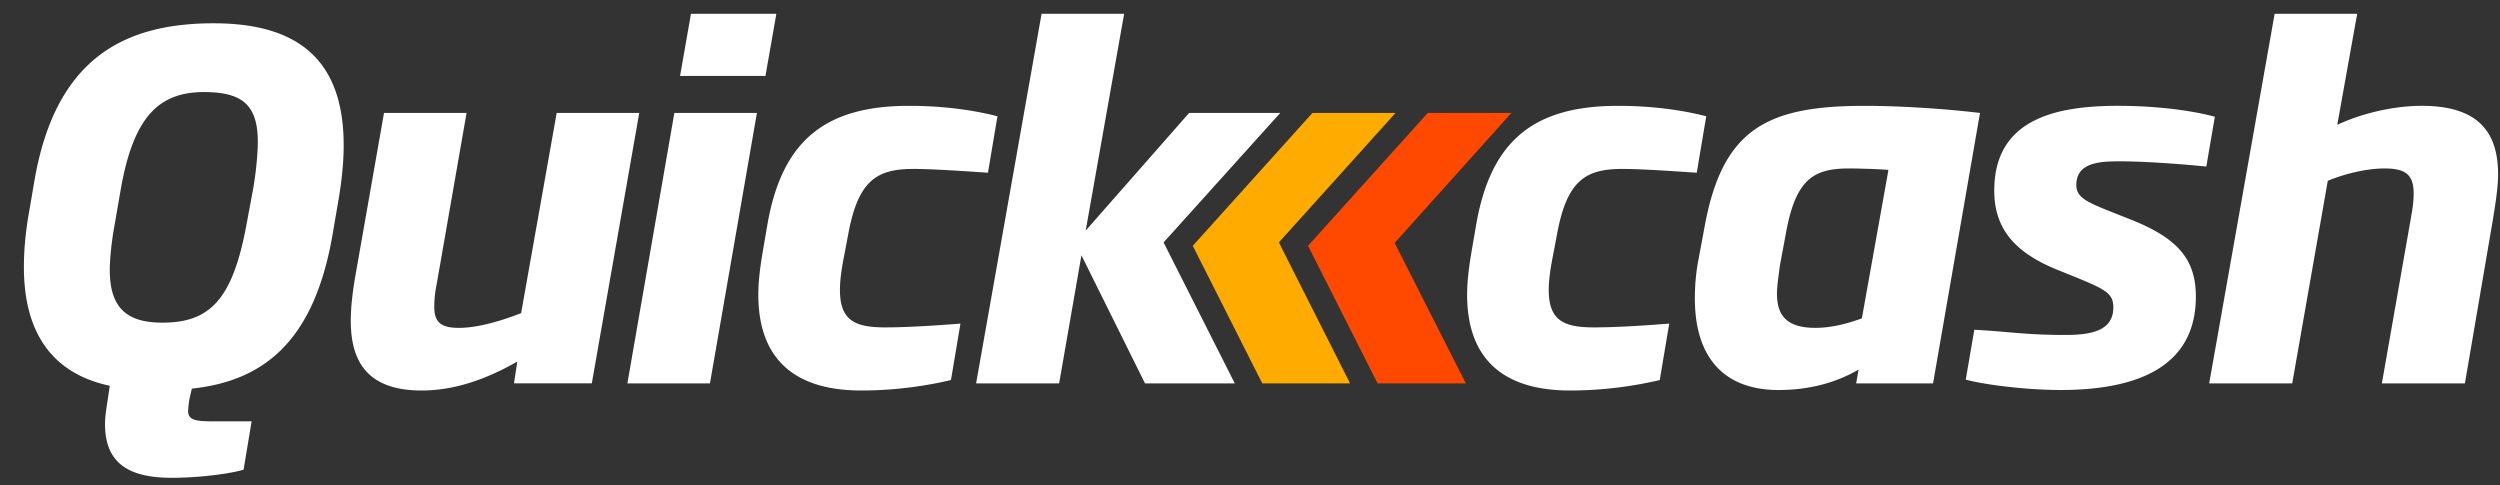
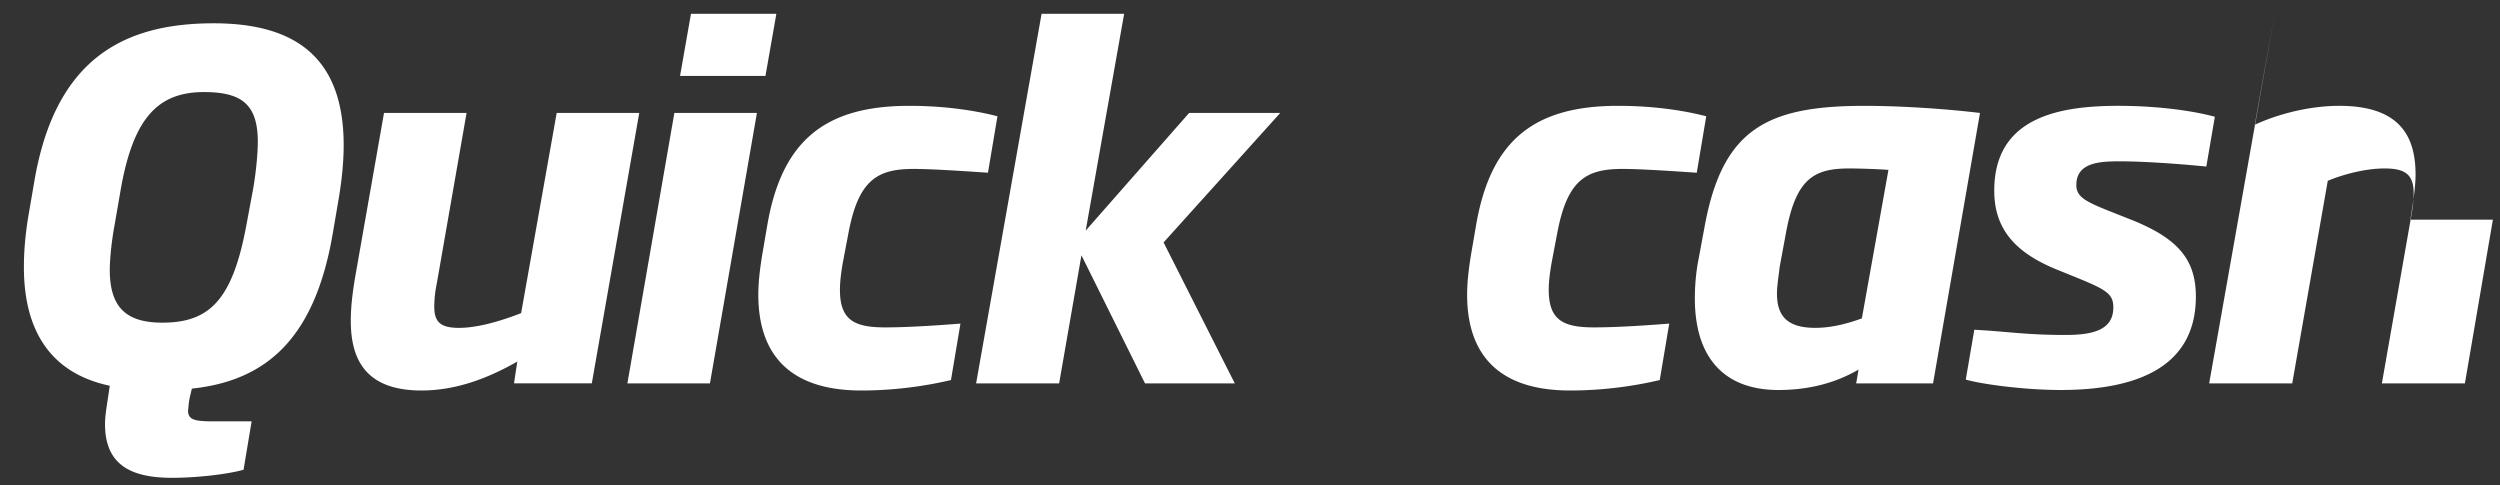
<svg xmlns="http://www.w3.org/2000/svg" xml:space="preserve" width="237" height="46" viewBox="-2.266 -1.308 237 46">
  <rect x="-2.266" y="-1.308" width="237" height="46" fill="#333333" stroke="none" />
-   <path fill="#FFF" d="m29.864 17.405-.584 3.419c-1.666 9.76-6.117 13.943-13.357 14.708l-.182.764c-.133.585-.133.988-.178 1.305 0 .855.539 1.034 2.337 1.034h3.688l-.764 4.587c-1.395.406-4.317.766-6.791.766-3.868 0-6.342-1.215-6.342-5.084 0-.628.09-1.259.27-2.428l.18-1.214C2.834 34.136 0 30.404 0 24.017c0-1.53.135-3.058.404-4.722l.586-3.418C2.968 4.272 9.445.9 17.99.9c7.736 0 12.324 3.238 12.324 11.559 0 1.619-.18 3.282-.45 4.946M17.091 7.42c-4.273 0-6.702 2.293-7.917 9.265L8.59 20.06c-.269 1.439-.449 3.147-.449 4.228 0 3.688 1.709 4.992 4.992 4.992 4.498 0 6.657-2.205 7.961-9.266l.63-3.374c.27-1.528.45-3.372.45-4.497 0-3.508-1.485-4.723-5.083-4.723M53.837 35.035h-7.376l.314-2.069c-2.744 1.574-5.801 2.745-9.084 2.745-5.353 0-6.702-3.014-6.702-6.611 0-1.351.179-2.744.405-4.093l2.744-15.608h7.826l-2.835 16.237a10.61 10.61 0 0 0-.225 2.159c0 1.484.675 1.979 2.339 1.979 1.62 0 3.688-.539 5.893-1.395l3.372-18.98h7.826l-4.497 25.636zM65.037 35.036h-7.826l4.453-25.637h7.826l-4.453 25.637zm5.262-29.145h-8.096L63.238 0h8.095l-1.034 5.891zM91.393 15.066c-3.328-.225-5.531-.359-7.061-.359-3.418 0-5.217 1.034-6.163 6.071l-.539 2.834c-.179 1.034-.269 1.843-.269 2.563 0 2.879 1.393 3.553 4.272 3.553 1.53 0 3.734-.09 7.152-.359l-.899 5.352c-1.531.359-4.634.99-8.501.99-6.882 0-9.762-3.509-9.762-9.086 0-1.123.137-2.338.362-3.733l.494-2.879c1.395-8.095 5.578-11.288 13.448-11.288 4.048 0 6.971.629 8.366.989l-.9 5.352zM158.587 15.066c-3.328-.225-5.53-.359-7.062-.359-3.418 0-5.217 1.034-6.162 6.071l-.539 2.834c-.18 1.034-.27 1.843-.27 2.563 0 2.879 1.395 3.553 4.273 3.553 1.529 0 3.732-.09 7.15-.359l-.899 5.352c-1.528.359-4.632.99-8.5.99-6.882 0-9.761-3.509-9.761-9.086 0-1.123.137-2.338.36-3.733l.495-2.879c1.395-8.095 5.576-11.288 13.447-11.288 4.049 0 6.972.629 8.367.989l-.899 5.352zM173.7 35.035l.226-1.304c-2.024 1.169-4.5 1.933-7.602 1.933-5.083 0-7.917-3.012-7.917-8.678 0-1.125.09-2.429.36-3.779l.586-3.147c1.707-9.176 5.937-11.334 15.154-11.334 2.971 0 7.154.224 10.932.674l-4.452 25.636H173.7zm3.06-20.239c-1.26-.09-2.97-.134-3.69-.134-3.327 0-5.081.898-6.026 6.115l-.585 3.149c-.134 1.08-.268 1.935-.268 2.608 0 2.248 1.123 3.238 3.642 3.238 1.529 0 3.059-.404 4.407-.898l2.52-14.078zM206.893 14.481c-3.192-.315-6.252-.495-8.186-.495-1.889 0-4.137.091-4.137 2.249 0 1.079.808 1.53 2.923 2.384l2.157.855c4.455 1.753 6.252 3.732 6.252 7.33 0 6.657-5.531 8.859-12.818 8.859-3.596 0-7.645-.584-8.995-.988l.81-4.723c3.33.18 4.858.494 8.637.494 2.474 0 4.542-.404 4.542-2.608 0-1.259-.63-1.663-3.374-2.787l-1.889-.765c-3.914-1.574-6.026-3.778-6.026-7.512 0-6.791 5.803-8.049 11.737-8.049 3.869 0 7.197.494 9.176 1.035l-.809 4.721zM234.059 19.519l-2.652 15.517h-7.871l2.834-16.147c.133-.765.18-1.394.18-1.888 0-1.799-.856-2.339-2.745-2.339-1.978 0-4.093.628-5.397 1.169l-3.371 19.205h-7.873L213.371 0h7.824l-1.888 10.524c2.113-.99 5.126-1.799 8.005-1.799 5.578 0 7.241 2.698 7.241 6.521.001 1.124-.223 2.609-.494 4.273M119.102 9.399h-8.639l-9.805 11.155L104.302 0h-7.826l-6.207 35.036h7.871l2.114-12.144 6.027 12.144h8.511l-6.75-13.362z" />
-   <path fill="#FF4800" d="m129.947 21.722 11.065-12.323h-7.926l-11.35 12.595 6.59 13.041h8.369z" />
-   <path fill="#FFAB00" d="M130.031 9.399h-7.876l-11.346 12.595 6.587 13.042h8.325l-6.75-13.362z" />
+   <path fill="#FFF" d="m29.864 17.405-.584 3.419c-1.666 9.76-6.117 13.943-13.357 14.708l-.182.764c-.133.585-.133.988-.178 1.305 0 .855.539 1.034 2.337 1.034h3.688l-.764 4.587c-1.395.406-4.317.766-6.791.766-3.868 0-6.342-1.215-6.342-5.084 0-.628.09-1.259.27-2.428l.18-1.214C2.834 34.136 0 30.404 0 24.017c0-1.53.135-3.058.404-4.722l.586-3.418C2.968 4.272 9.445.9 17.99.9c7.736 0 12.324 3.238 12.324 11.559 0 1.619-.18 3.282-.45 4.946M17.091 7.42c-4.273 0-6.702 2.293-7.917 9.265L8.59 20.06c-.269 1.439-.449 3.147-.449 4.228 0 3.688 1.709 4.992 4.992 4.992 4.498 0 6.657-2.205 7.961-9.266l.63-3.374c.27-1.528.45-3.372.45-4.497 0-3.508-1.485-4.723-5.083-4.723M53.837 35.035h-7.376l.314-2.069c-2.744 1.574-5.801 2.745-9.084 2.745-5.353 0-6.702-3.014-6.702-6.611 0-1.351.179-2.744.405-4.093l2.744-15.608h7.826l-2.835 16.237a10.61 10.61 0 0 0-.225 2.159c0 1.484.675 1.979 2.339 1.979 1.62 0 3.688-.539 5.893-1.395l3.372-18.98h7.826l-4.497 25.636zM65.037 35.036h-7.826l4.453-25.637h7.826l-4.453 25.637zm5.262-29.145h-8.096L63.238 0h8.095l-1.034 5.891zM91.393 15.066c-3.328-.225-5.531-.359-7.061-.359-3.418 0-5.217 1.034-6.163 6.071l-.539 2.834c-.179 1.034-.269 1.843-.269 2.563 0 2.879 1.393 3.553 4.272 3.553 1.53 0 3.734-.09 7.152-.359l-.899 5.352c-1.531.359-4.634.99-8.501.99-6.882 0-9.762-3.509-9.762-9.086 0-1.123.137-2.338.362-3.733l.494-2.879c1.395-8.095 5.578-11.288 13.448-11.288 4.048 0 6.971.629 8.366.989l-.9 5.352zM158.587 15.066c-3.328-.225-5.53-.359-7.062-.359-3.418 0-5.217 1.034-6.162 6.071l-.539 2.834c-.18 1.034-.27 1.843-.27 2.563 0 2.879 1.395 3.553 4.273 3.553 1.529 0 3.732-.09 7.15-.359l-.899 5.352c-1.528.359-4.632.99-8.5.99-6.882 0-9.761-3.509-9.761-9.086 0-1.123.137-2.338.36-3.733l.495-2.879c1.395-8.095 5.576-11.288 13.447-11.288 4.049 0 6.972.629 8.367.989l-.899 5.352zM173.7 35.035l.226-1.304c-2.024 1.169-4.5 1.933-7.602 1.933-5.083 0-7.917-3.012-7.917-8.678 0-1.125.09-2.429.36-3.779l.586-3.147c1.707-9.176 5.937-11.334 15.154-11.334 2.971 0 7.154.224 10.932.674l-4.452 25.636H173.7zm3.06-20.239c-1.26-.09-2.97-.134-3.69-.134-3.327 0-5.081.898-6.026 6.115l-.585 3.149c-.134 1.08-.268 1.935-.268 2.608 0 2.248 1.123 3.238 3.642 3.238 1.529 0 3.059-.404 4.407-.898l2.52-14.078zM206.893 14.481c-3.192-.315-6.252-.495-8.186-.495-1.889 0-4.137.091-4.137 2.249 0 1.079.808 1.53 2.923 2.384l2.157.855c4.455 1.753 6.252 3.732 6.252 7.33 0 6.657-5.531 8.859-12.818 8.859-3.596 0-7.645-.584-8.995-.988l.81-4.723c3.33.18 4.858.494 8.637.494 2.474 0 4.542-.404 4.542-2.608 0-1.259-.63-1.663-3.374-2.787l-1.889-.765c-3.914-1.574-6.026-3.778-6.026-7.512 0-6.791 5.803-8.049 11.737-8.049 3.869 0 7.197.494 9.176 1.035l-.809 4.721zM234.059 19.519l-2.652 15.517h-7.871l2.834-16.147c.133-.765.18-1.394.18-1.888 0-1.799-.856-2.339-2.745-2.339-1.978 0-4.093.628-5.397 1.169l-3.371 19.205h-7.873L213.371 0l-1.888 10.524c2.113-.99 5.126-1.799 8.005-1.799 5.578 0 7.241 2.698 7.241 6.521.001 1.124-.223 2.609-.494 4.273M119.102 9.399h-8.639l-9.805 11.155L104.302 0h-7.826l-6.207 35.036h7.871l2.114-12.144 6.027 12.144h8.511l-6.75-13.362z" />
</svg>